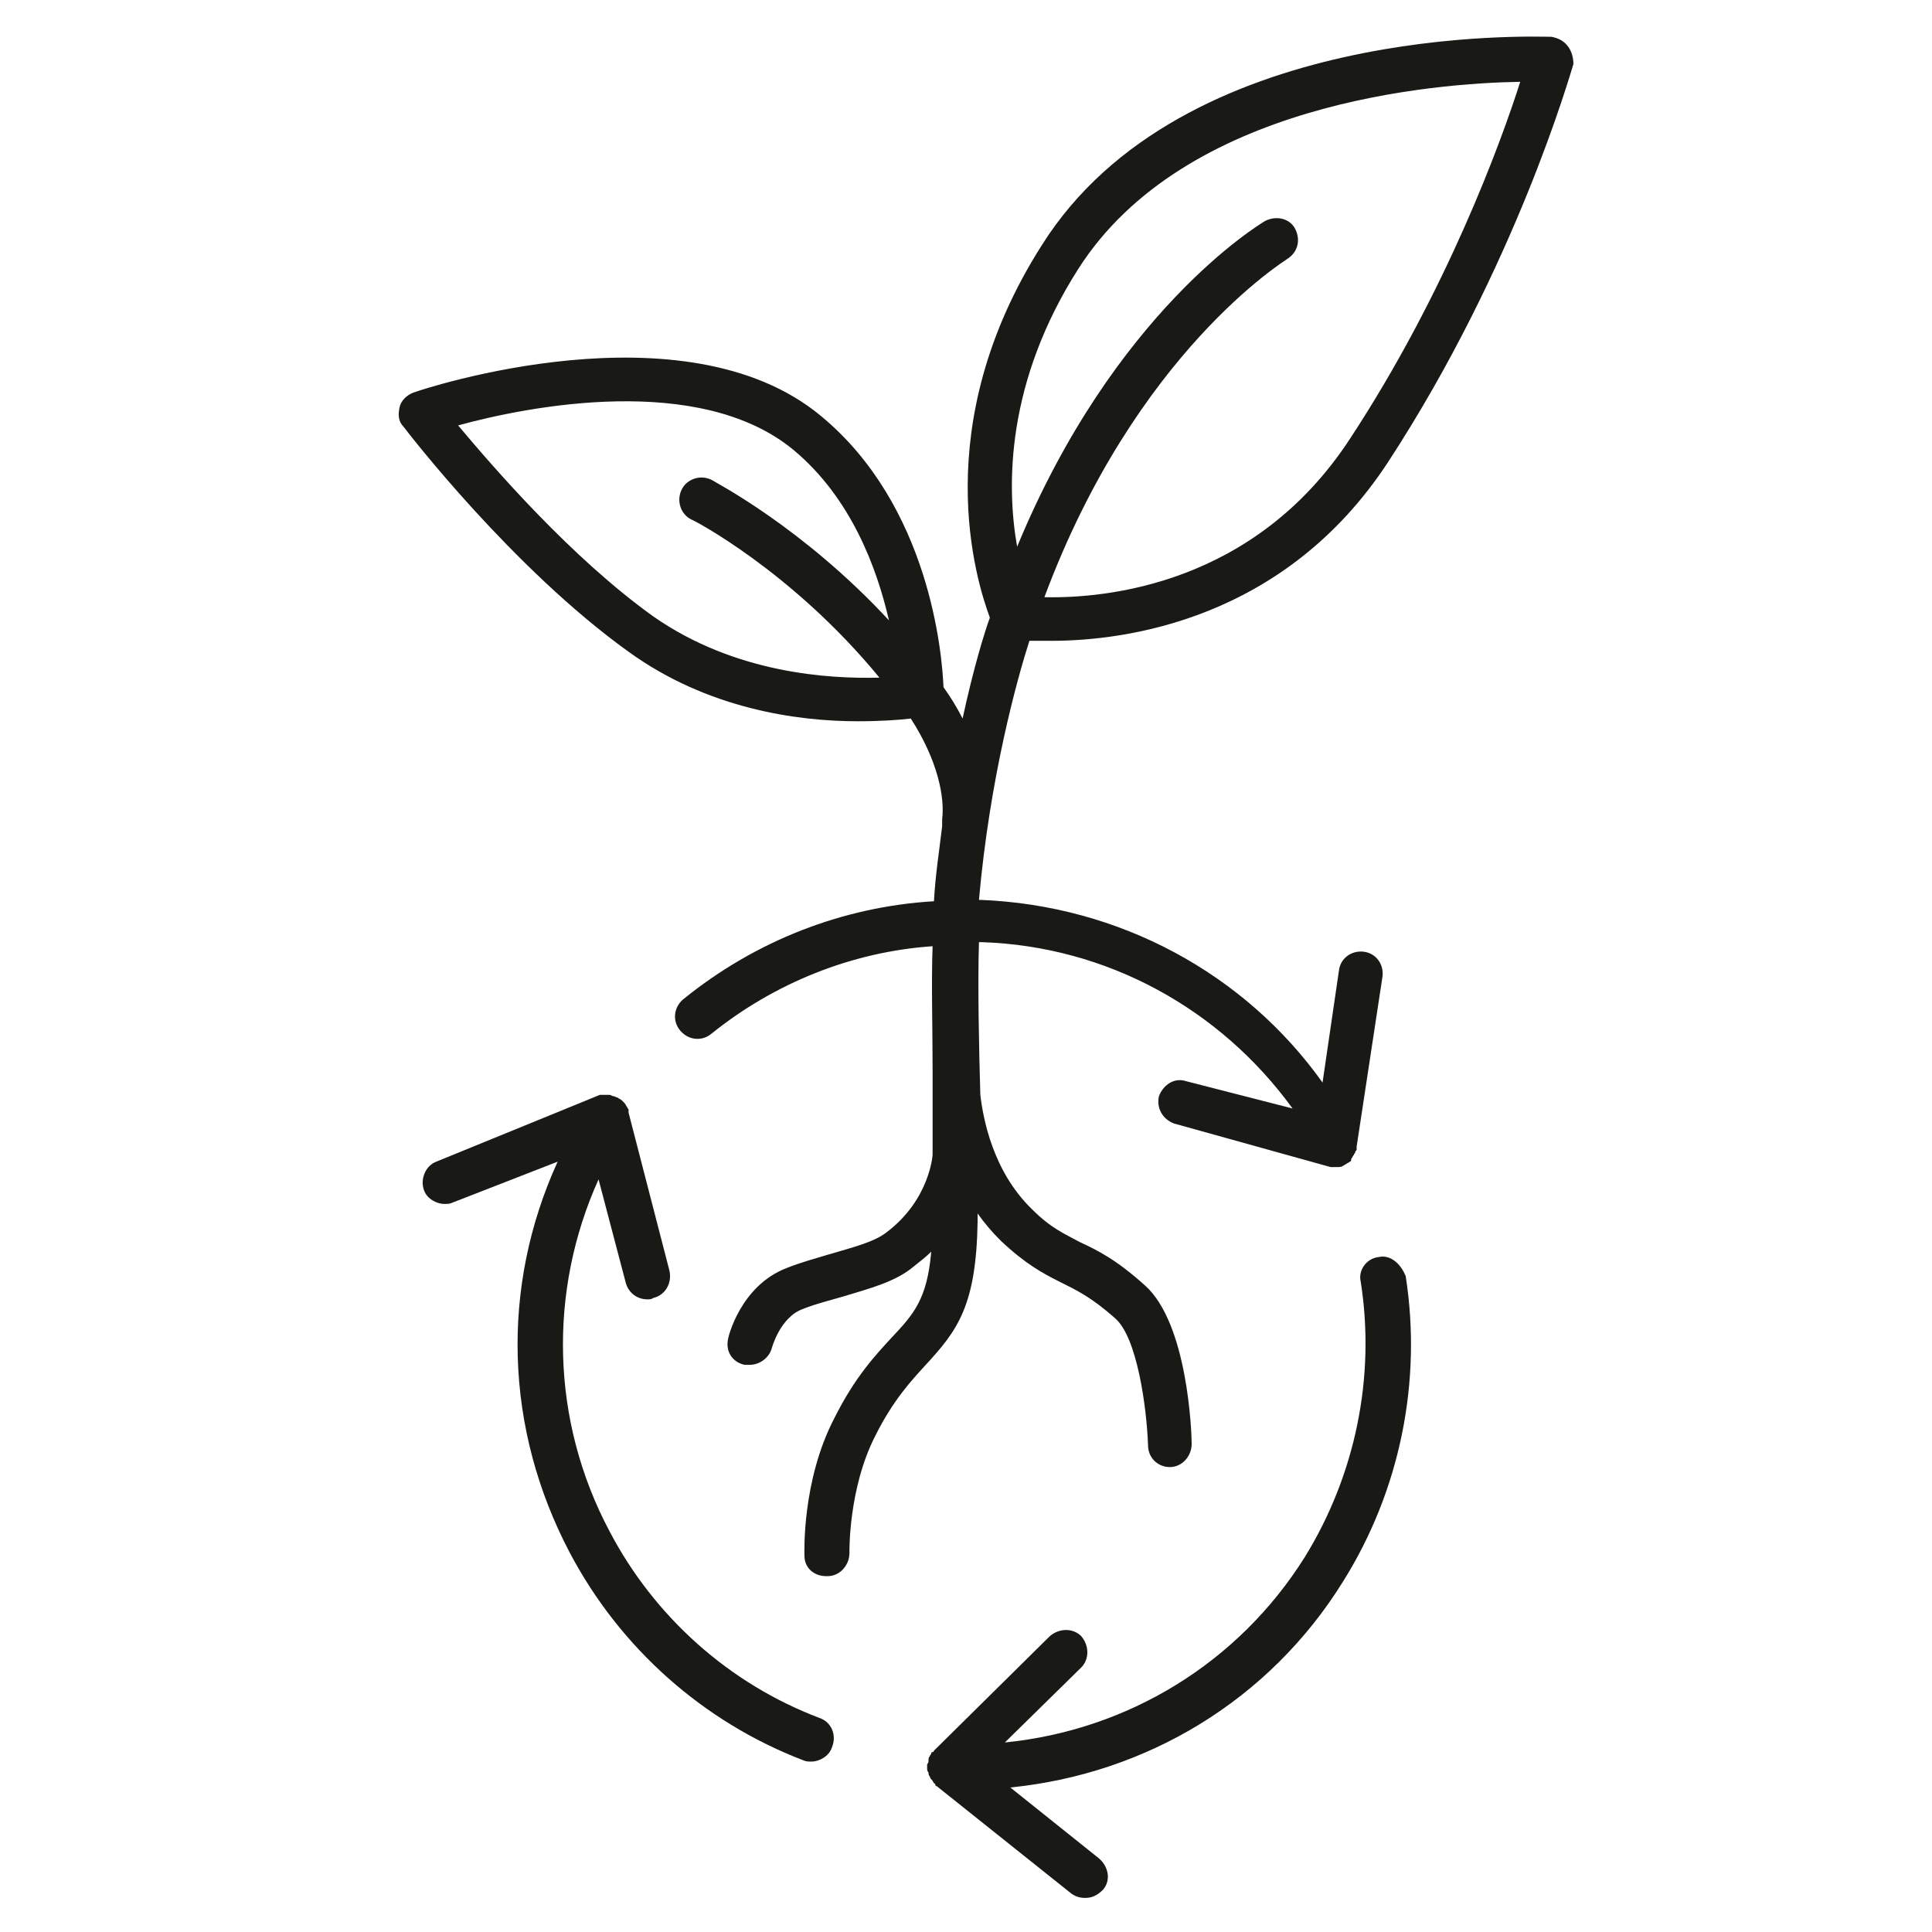
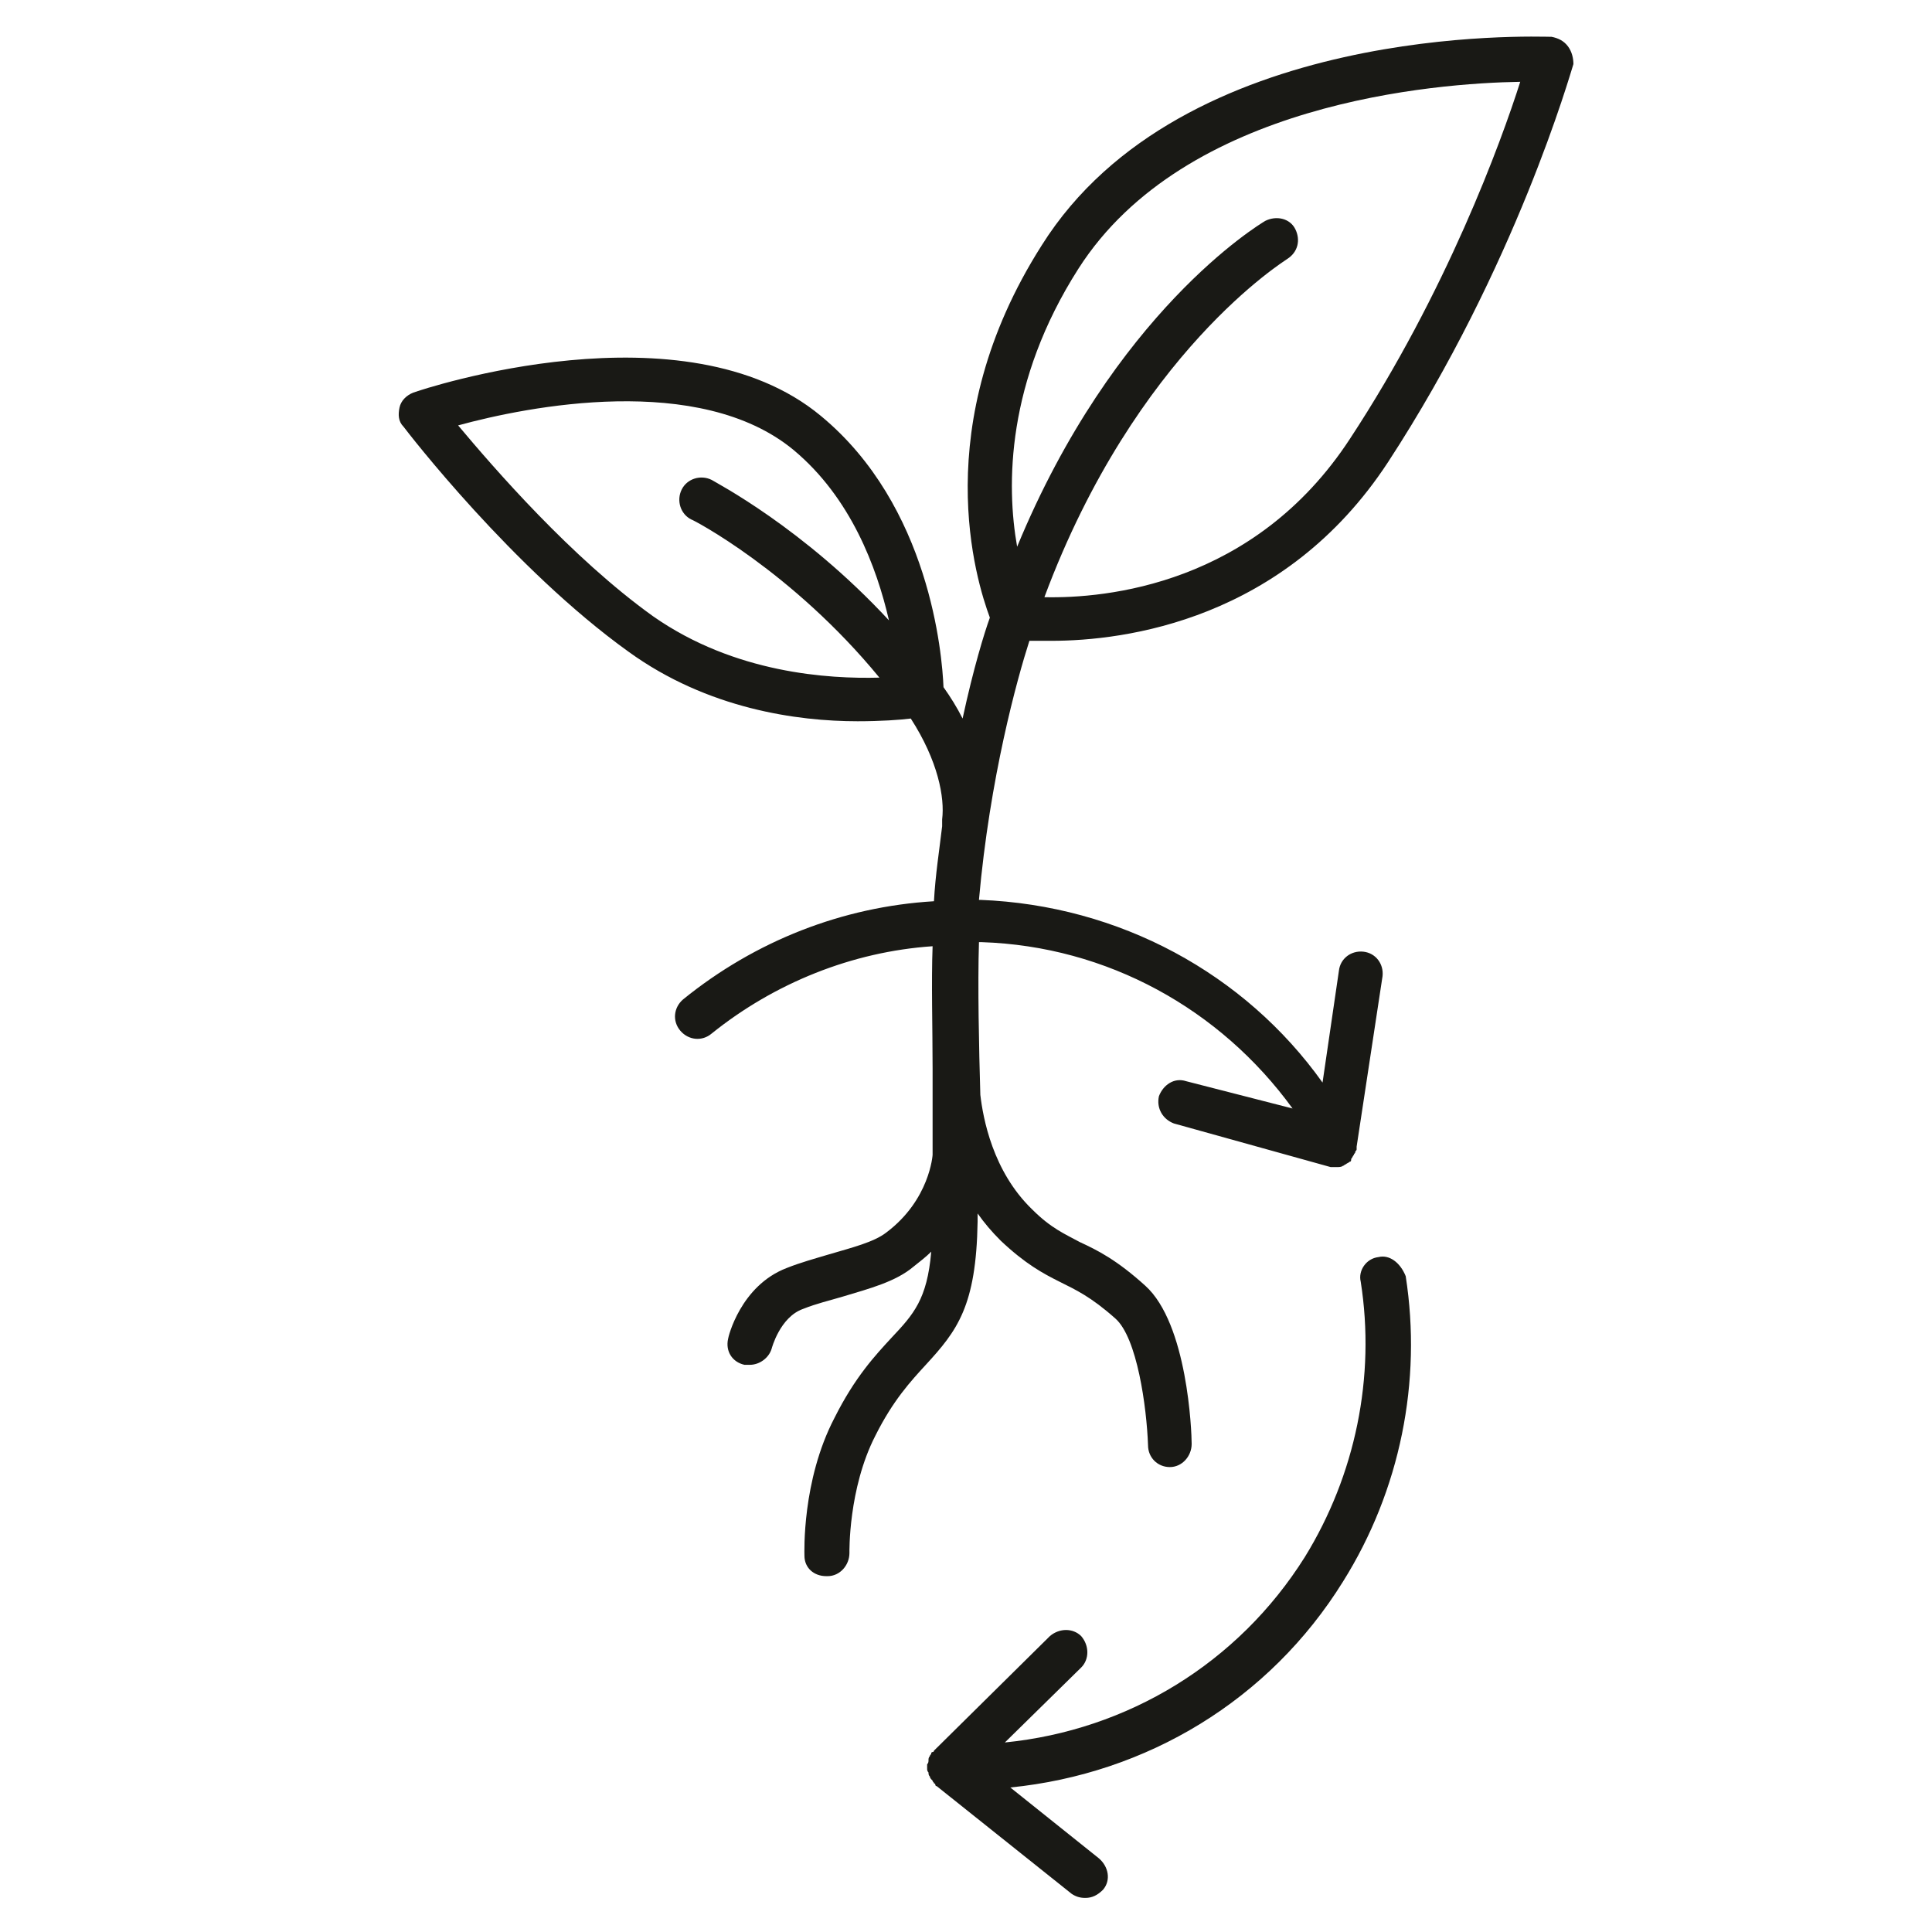
<svg xmlns="http://www.w3.org/2000/svg" version="1.1" id="Lager_1" x="0px" y="0px" viewBox="0 0 141.7 141.7" style="enable-background:new 0 0 141.7 141.7;" xml:space="preserve">
  <style type="text/css">
	.st0{fill:#191915;}
</style>
  <g>
-     <path class="st0" d="M60.1,126c-6.6-2.5-12.1-7.4-15.4-13.7c-4.3-8.1-4.5-17.6-0.8-25.8l2,7.6c0.2,0.7,0.8,1.2,1.6,1.2   c0.1,0,0.3,0,0.4-0.1c0.9-0.2,1.4-1.1,1.2-2l-3-11.6c0,0,0-0.1,0-0.1c0,0,0-0.1,0-0.1c0-0.1-0.1-0.1-0.1-0.2   c-0.1-0.1-0.1-0.2-0.2-0.3c-0.1-0.1-0.1-0.1-0.2-0.2c-0.1-0.1-0.2-0.1-0.3-0.2c-0.1,0-0.2-0.1-0.3-0.1c-0.1,0-0.2-0.1-0.3-0.1   c-0.1,0-0.2,0-0.3,0c-0.1,0-0.2,0-0.2,0c0,0-0.1,0-0.1,0c0,0-0.1,0-0.1,0L32,85.2c-0.8,0.3-1.2,1.3-0.9,2.1c0.2,0.6,0.9,1,1.5,1   c0.2,0,0.4,0,0.6-0.1l7.7-3c-4.2,9.2-3.9,19.6,0.9,28.7c3.7,7,9.8,12.4,17.1,15.2c0.2,0.1,0.4,0.1,0.6,0.1c0.6,0,1.3-0.4,1.5-1   C61.4,127.3,61,126.3,60.1,126z" />
    <path class="st0" d="M101.1,92.2c-0.9,0.1-1.5,1-1.3,1.8c1.1,7-0.4,14.2-4.1,20.2c-4.9,7.8-13,12.7-22,13.6l5.6-5.5   c0.6-0.6,0.6-1.6,0-2.3c-0.6-0.6-1.6-0.6-2.3,0l-8.5,8.4c0,0,0,0.1-0.1,0.1c0,0-0.1,0-0.1,0.1c0,0.1-0.1,0.1-0.1,0.2   c-0.1,0.1-0.1,0.2-0.1,0.3c0,0.1,0,0.2-0.1,0.3c0,0.1,0,0.2,0,0.3c0,0.1,0,0.2,0.1,0.3c0,0.1,0,0.2,0.1,0.3c0,0.1,0.1,0.2,0.2,0.3   c0,0.1,0.1,0.1,0.1,0.2c0,0,0.1,0,0.1,0.1c0,0,0,0.1,0.1,0.1l9.9,7.9c0.3,0.2,0.6,0.3,1,0.3c0.5,0,0.9-0.2,1.3-0.6   c0.6-0.7,0.4-1.7-0.3-2.3l-6.5-5.2c10-1,19-6.4,24.4-15.1c4.2-6.7,5.8-14.7,4.6-22.4C102.7,92.6,101.9,92,101.1,92.2z" />
    <path class="st0" d="M115,3.4c-0.3-0.4-0.7-0.6-1.2-0.7c-1.1,0-27.1-1.1-37.4,15.3c-8.4,13.2-4.8,24.6-3.8,27.3   c-0.4,1.1-1.2,3.7-2,7.4c-0.4-0.8-0.9-1.6-1.4-2.3c-0.1-2.4-1-13.3-9-19.9c-10-8.3-29.1-2-29.9-1.7c-0.5,0.2-0.9,0.6-1,1.1   c-0.1,0.5-0.1,1,0.3,1.4c0.3,0.4,8,10.4,16.5,16.5c5.8,4.2,12.4,5.1,16.8,5.1c1.7,0,3.1-0.1,3.9-0.2c2,3.1,2.5,5.8,2.3,7.4   c0,0.2,0,0.4,0,0.5c-0.2,1.7-0.5,3.6-0.6,5.5c-6.7,0.4-13.1,2.9-18.4,7.2c-0.7,0.6-0.8,1.6-0.2,2.3c0.6,0.7,1.6,0.8,2.3,0.2   c4.6-3.7,10.3-6,16.2-6.4c-0.1,2.6,0,6,0,9c0,0.5,0,3.2,0,6.2c0,0,0,0.1,0,0.1c0,0-0.2,3.3-3.4,5.7c-0.9,0.7-2.5,1.1-4.2,1.6   c-1,0.3-2.1,0.6-3.1,1c-3.4,1.3-4.3,5.1-4.3,5.2c-0.2,0.9,0.3,1.7,1.2,1.9c0.1,0,0.2,0,0.4,0c0.7,0,1.4-0.5,1.6-1.2   c0,0,0.6-2.3,2.3-2.9c1-0.4,1.9-0.6,2.9-0.9c2-0.6,3.9-1.1,5.2-2.2c0.5-0.4,0.9-0.7,1.3-1.1c-0.3,3.5-1.3,4.6-2.9,6.3   c-1.2,1.3-2.7,2.9-4.2,5.9c-2.4,4.6-2.2,9.9-2.2,10.1c0,0.9,0.7,1.5,1.6,1.5c0,0,0,0,0.1,0c0.9,0,1.6-0.8,1.6-1.7   c0,0-0.1-4.7,1.9-8.6c1.3-2.6,2.6-4,3.7-5.2c2.3-2.5,3.7-4.3,3.8-10.5c0-0.2,0-0.4,0-0.6c0.5,0.7,1,1.3,1.7,2   c1.8,1.7,3.1,2.4,4.3,3c1.2,0.6,2.3,1.1,4.1,2.7c1.6,1.4,2.3,6.5,2.4,9.3c0,0.9,0.7,1.6,1.6,1.6c0,0,0,0,0,0c0.9,0,1.6-0.8,1.6-1.7   c0-0.9-0.3-8.8-3.4-11.6c-2.1-1.9-3.5-2.6-4.8-3.2c-1.1-0.6-2.1-1-3.5-2.4c-2.9-2.8-3.6-6.7-3.8-8.4c-0.1-3.4-0.2-8.1-0.1-11.2   c0.1,0,0.1,0,0.2,0c9.2,0.3,17.5,4.9,22.8,12.2L87,79.3c-0.9-0.3-1.7,0.3-2,1.1c-0.2,0.9,0.3,1.7,1.1,2l11.5,3.2c0,0,0.1,0,0.1,0   c0,0,0,0,0.1,0c0.1,0,0.2,0,0.2,0l0,0l0,0c0,0,0,0,0,0c0,0,0,0,0,0c0.2,0,0.4,0,0.5-0.1c0.1,0,0.1-0.1,0.2-0.1   c0.1-0.1,0.2-0.1,0.3-0.2c0.1,0,0.1-0.1,0.1-0.2c0.1-0.1,0.1-0.2,0.2-0.3c0-0.1,0.1-0.1,0.1-0.2c0-0.1,0.1-0.1,0.1-0.2   c0,0,0-0.1,0-0.1c0,0,0-0.1,0-0.1l1.9-12.5c0.1-0.9-0.5-1.7-1.4-1.8c-0.9-0.1-1.7,0.5-1.8,1.4l-1.2,8.2   C91.3,71.4,82.1,66.4,71.9,66c0,0-0.1,0-0.1,0c0.8-9,2.8-16.2,3.7-19c0.4,0,0.9,0,1.6,0c5.4,0,17.1-1.5,24.7-13.1   c9.4-14.4,13.4-28.6,13.6-29.2C115.4,4.3,115.3,3.8,115,3.4z M47.9,45.2c-6-4.3-11.7-10.9-14.3-14c5.1-1.4,17.7-3.9,24.6,1.8   c4.2,3.5,6.1,8.6,7,12.5c-6.3-6.8-12.7-10.1-13-10.3c-0.8-0.4-1.8-0.1-2.2,0.7c-0.4,0.8-0.1,1.8,0.7,2.2c0.1,0,7.4,3.8,13.8,11.6   C60.8,49.8,53.9,49.4,47.9,45.2z M99,32.2c-7,10.7-17.9,11.7-22.4,11.6c6.7-18,17.7-24.7,17.8-24.8c0.8-0.5,1-1.4,0.6-2.2   s-1.4-1-2.2-0.6c-0.5,0.3-11.1,6.7-18.2,23.9c-0.8-4.5-0.8-12.1,4.5-20.4C86.9,7.5,105.3,6.1,111.5,6   C110.1,10.4,106.1,21.4,99,32.2z" />
  </g>
</svg>